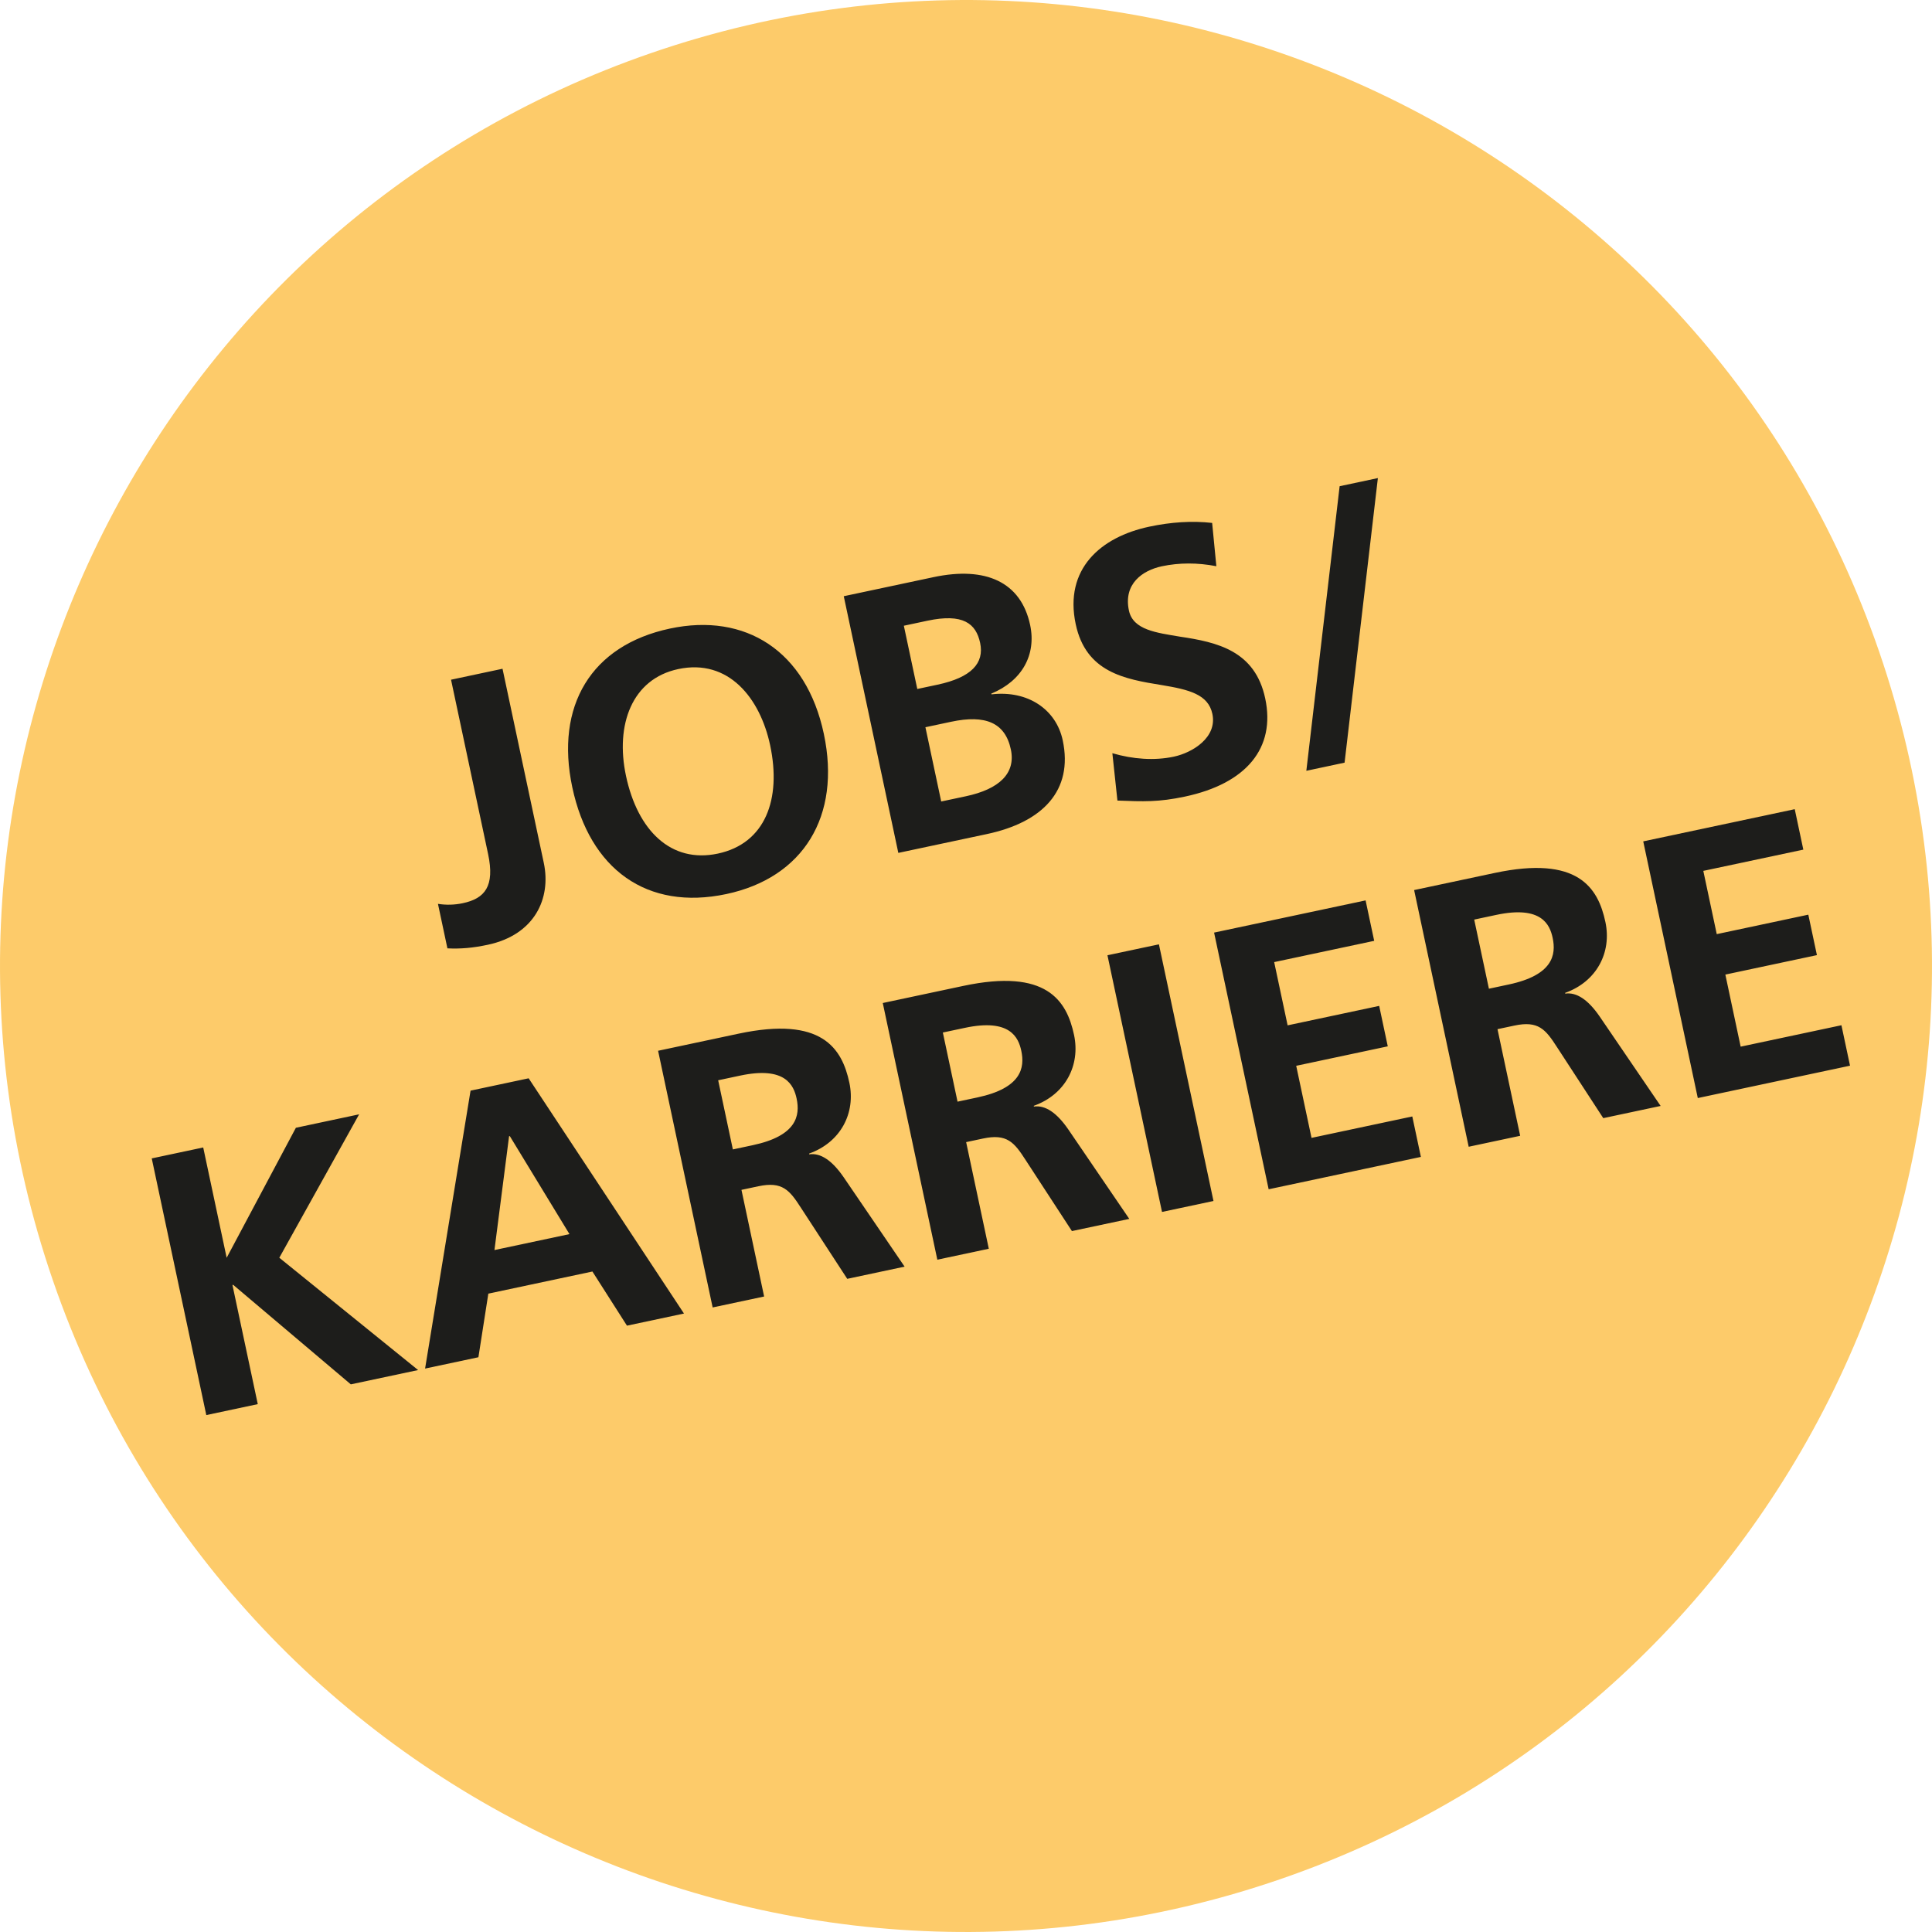
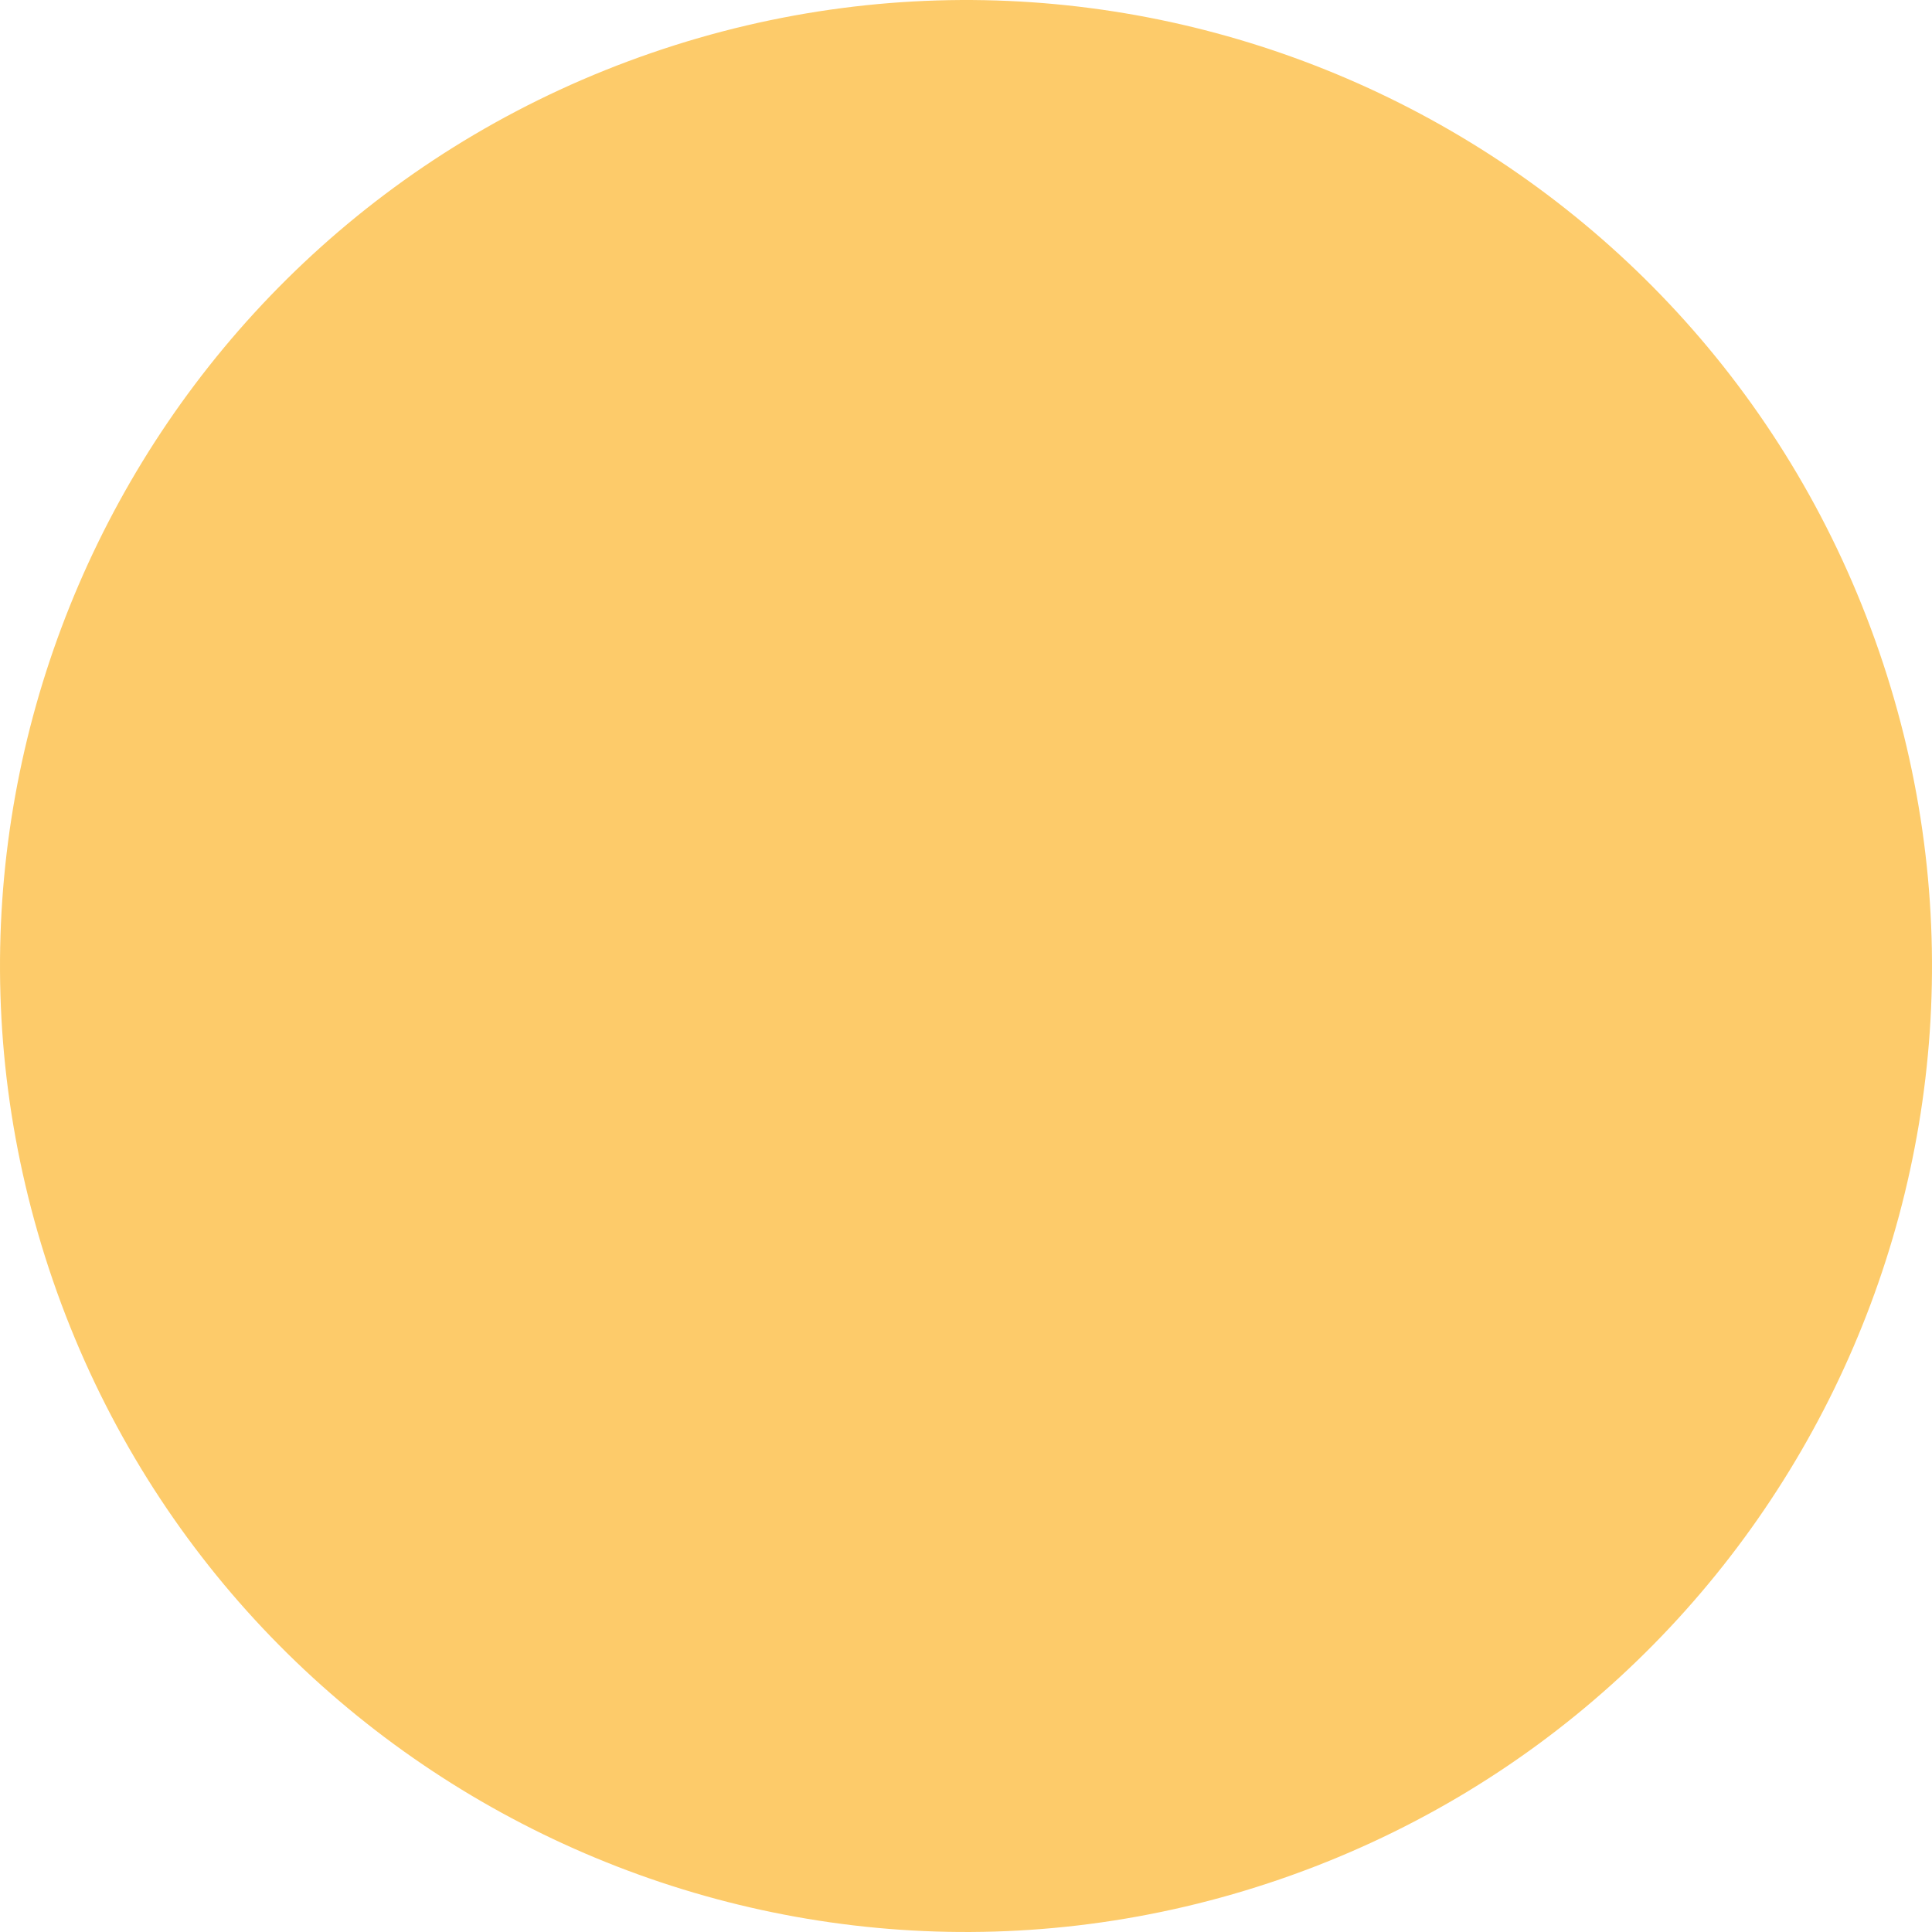
<svg xmlns="http://www.w3.org/2000/svg" version="1.1" id="Ebene_1" x="0px" y="0px" viewBox="0 0 128.477 128.477" style="enable-background:new 0 0 128.477 128.477;" xml:space="preserve">
  <style type="text/css">
	.st0{fill:#FDCB6A;}
	.st1{fill:#1D1D1B;}
</style>
  <g>
    <g>
      <path class="st0" d="M85.147,124.961c33.536-11.548,51.362-48.095,39.814-81.631C113.414,9.795,76.867-8.031,43.331,3.517    C9.794,15.064-8.031,51.611,3.517,85.147C15.064,118.683,51.611,136.508,85.147,124.961" />
-       <path class="st1" d="M123.026,70.868l-0.572-2.69l-6.701,1.424l-1.018-4.793l6.089-1.294l-0.572-2.69l-6.089,1.294l-0.894-4.206    l6.651-1.413l-0.571-2.69l-10.075,2.141l3.628,17.069L123.026,70.868z M99.012,65.749l-0.978-4.597l1.468-0.312    c3.007-0.64,3.562,0.648,3.749,1.529c0.24,1.124,0.016,2.476-2.919,3.099L99.012,65.749z M110.432,73.545l-4.048-5.938    c-0.779-1.138-1.55-1.639-2.294-1.532l-0.01-0.049c2.114-0.756,3.106-2.705,2.679-4.71c-0.488-2.298-1.838-4.44-7.364-3.265    l-5.356,1.138l3.628,17.069l3.424-0.728l-1.508-7.091l1.125-0.239c1.59-0.338,2.072,0.249,2.837,1.441l3.072,4.715L110.432,73.545    z M94.488,76.934l-0.571-2.69l-6.701,1.424l-1.019-4.793l6.089-1.294l-0.571-2.69l-6.089,1.294l-0.894-4.206l6.651-1.414    l-0.572-2.689l-10.075,2.141l3.628,17.069L94.488,76.934z M80.696,79.865l-3.628-17.068l-3.423,0.727l3.628,17.069L80.696,79.865z     M63.676,73.26l-0.977-4.598l1.467-0.311c3.008-0.64,3.563,0.648,3.75,1.528c0.239,1.125,0.015,2.476-2.919,3.1L63.676,73.26z     M75.097,81.056l-4.048-5.938c-0.779-1.138-1.55-1.639-2.294-1.532l-0.01-0.049c2.114-0.756,3.105-2.705,2.679-4.71    c-0.489-2.299-1.838-4.44-7.365-3.265L58.704,66.7l3.628,17.069l3.423-0.728l-1.507-7.091l1.125-0.239    c1.589-0.338,2.072,0.249,2.837,1.441l3.072,4.714L75.097,81.056z M48.735,76.436l-0.977-4.598l1.467-0.312    c3.008-0.639,3.563,0.649,3.75,1.529c0.239,1.125,0.015,2.476-2.919,3.1L48.735,76.436z M60.156,84.231l-4.048-5.938    c-0.779-1.138-1.55-1.638-2.294-1.531l-0.01-0.049c2.114-0.756,3.105-2.705,2.679-4.71c-0.489-2.299-1.838-4.44-7.365-3.265    l-5.355,1.138l3.628,17.069l3.423-0.728l-1.507-7.092l1.125-0.239c1.589-0.338,2.072,0.25,2.837,1.442l3.072,4.714L60.156,84.231z     M37.869,82.068l-4.988,1.06l0.972-7.568l0.049-0.01L37.869,82.068z M45.484,87.35L35.155,71.706l-3.863,0.821l-3.024,18.482    l3.546-0.753l0.66-4.23l6.921-1.471l2.298,3.601L45.484,87.35z M27.804,91.108l-9.23-7.469l5.308-9.537l-4.206,0.894l-4.603,8.646    l-1.559-7.336l-3.423,0.727l3.628,17.069l3.423-0.728l-1.684-7.923l0.049-0.01l7.822,6.618L27.804,91.108z" />
-       <path class="st1" d="M89.414,50.716l2.214-18.924l-2.543,0.541l-2.214,18.924L89.414,50.716z M74.308,53.237    c1.727,0.067,2.732,0.109,4.493-0.265c4.084-0.868,6.036-3.226,5.335-6.527c-0.676-3.179-3.198-3.742-5.679-4.109    c-1.538-0.261-3.109-0.438-3.384-1.734c-0.38-1.785,0.914-2.674,2.185-2.944c1.15-0.244,2.375-0.249,3.629-0.005l-0.28-2.879    c-1.336-0.151-2.747-0.056-4.189,0.251c-3.228,0.686-5.664,2.814-4.884,6.482c0.68,3.204,3.255,3.653,5.716,4.05    c1.828,0.302,3.097,0.62,3.372,1.916c0.333,1.565-1.317,2.58-2.564,2.845c-1.296,0.276-2.724,0.17-4.087-0.23L74.308,53.237z     M62.59,53.299l-1.05-4.939l1.712-0.364c2.274-0.483,3.59,0.055,3.969,1.84c0.338,1.589-0.767,2.642-2.993,3.115L62.59,53.299z     M60.999,45.817l-0.894-4.206l1.565-0.333c2.372-0.504,3.234,0.182,3.509,1.478c0.286,1.345-0.585,2.297-2.835,2.775    L60.999,45.817z M65.632,55.464c3.692-0.785,5.751-2.883,5.039-6.234c-0.437-2.054-2.321-3.34-4.739-3.056l-0.011-0.049    c2.044-0.843,3.004-2.581,2.583-4.562c-0.608-2.861-2.955-3.921-6.427-3.183l-5.967,1.268l3.628,17.069L65.632,55.464z     M47.736,56.764c-3.13,0.665-5.339-1.549-6.108-5.169c-0.723-3.399,0.393-6.447,3.474-7.102c3.35-0.712,5.446,1.935,6.112,5.065    C51.978,53.153,50.89,56.093,47.736,56.764 M48.307,59.453c5.087-1.081,7.646-5.152,6.477-10.654    c-1.175-5.526-5.216-8.067-10.229-7.001c-5.258,1.117-7.646,5.152-6.498,10.556C39.217,57.808,43.025,60.576,48.307,59.453     M29.753,63.065c0.878,0.043,1.682-0.025,2.684-0.238c3.13-0.666,4.224-3.096,3.725-5.444l-2.745-12.911L29.994,45.2l2.464,11.591    c0.457,2.152-0.215,2.959-1.682,3.271c-0.538,0.114-1.097,0.131-1.652,0.044L29.753,63.065z" />
    </g>
  </g>
</svg>